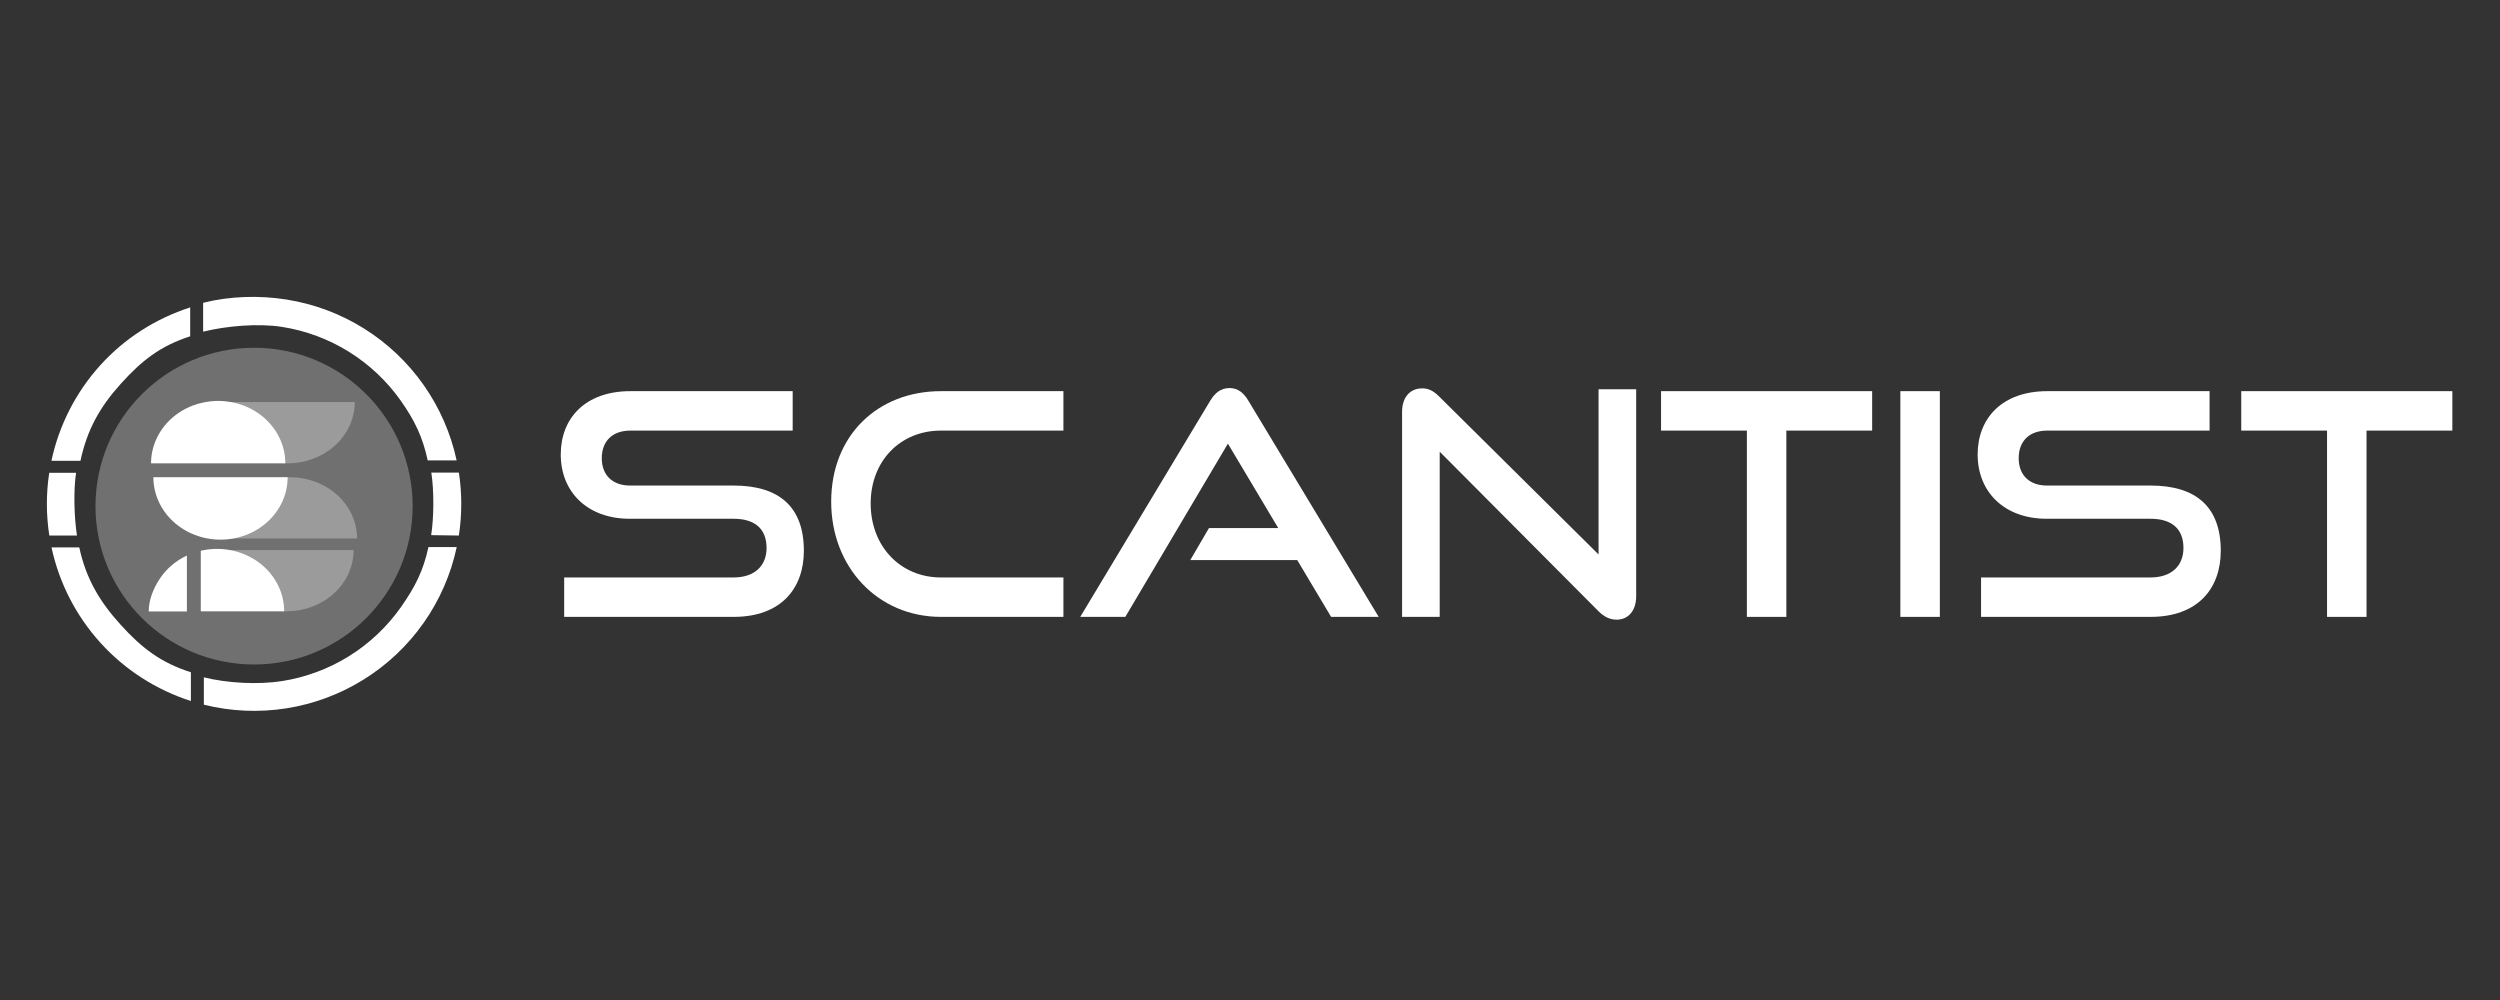
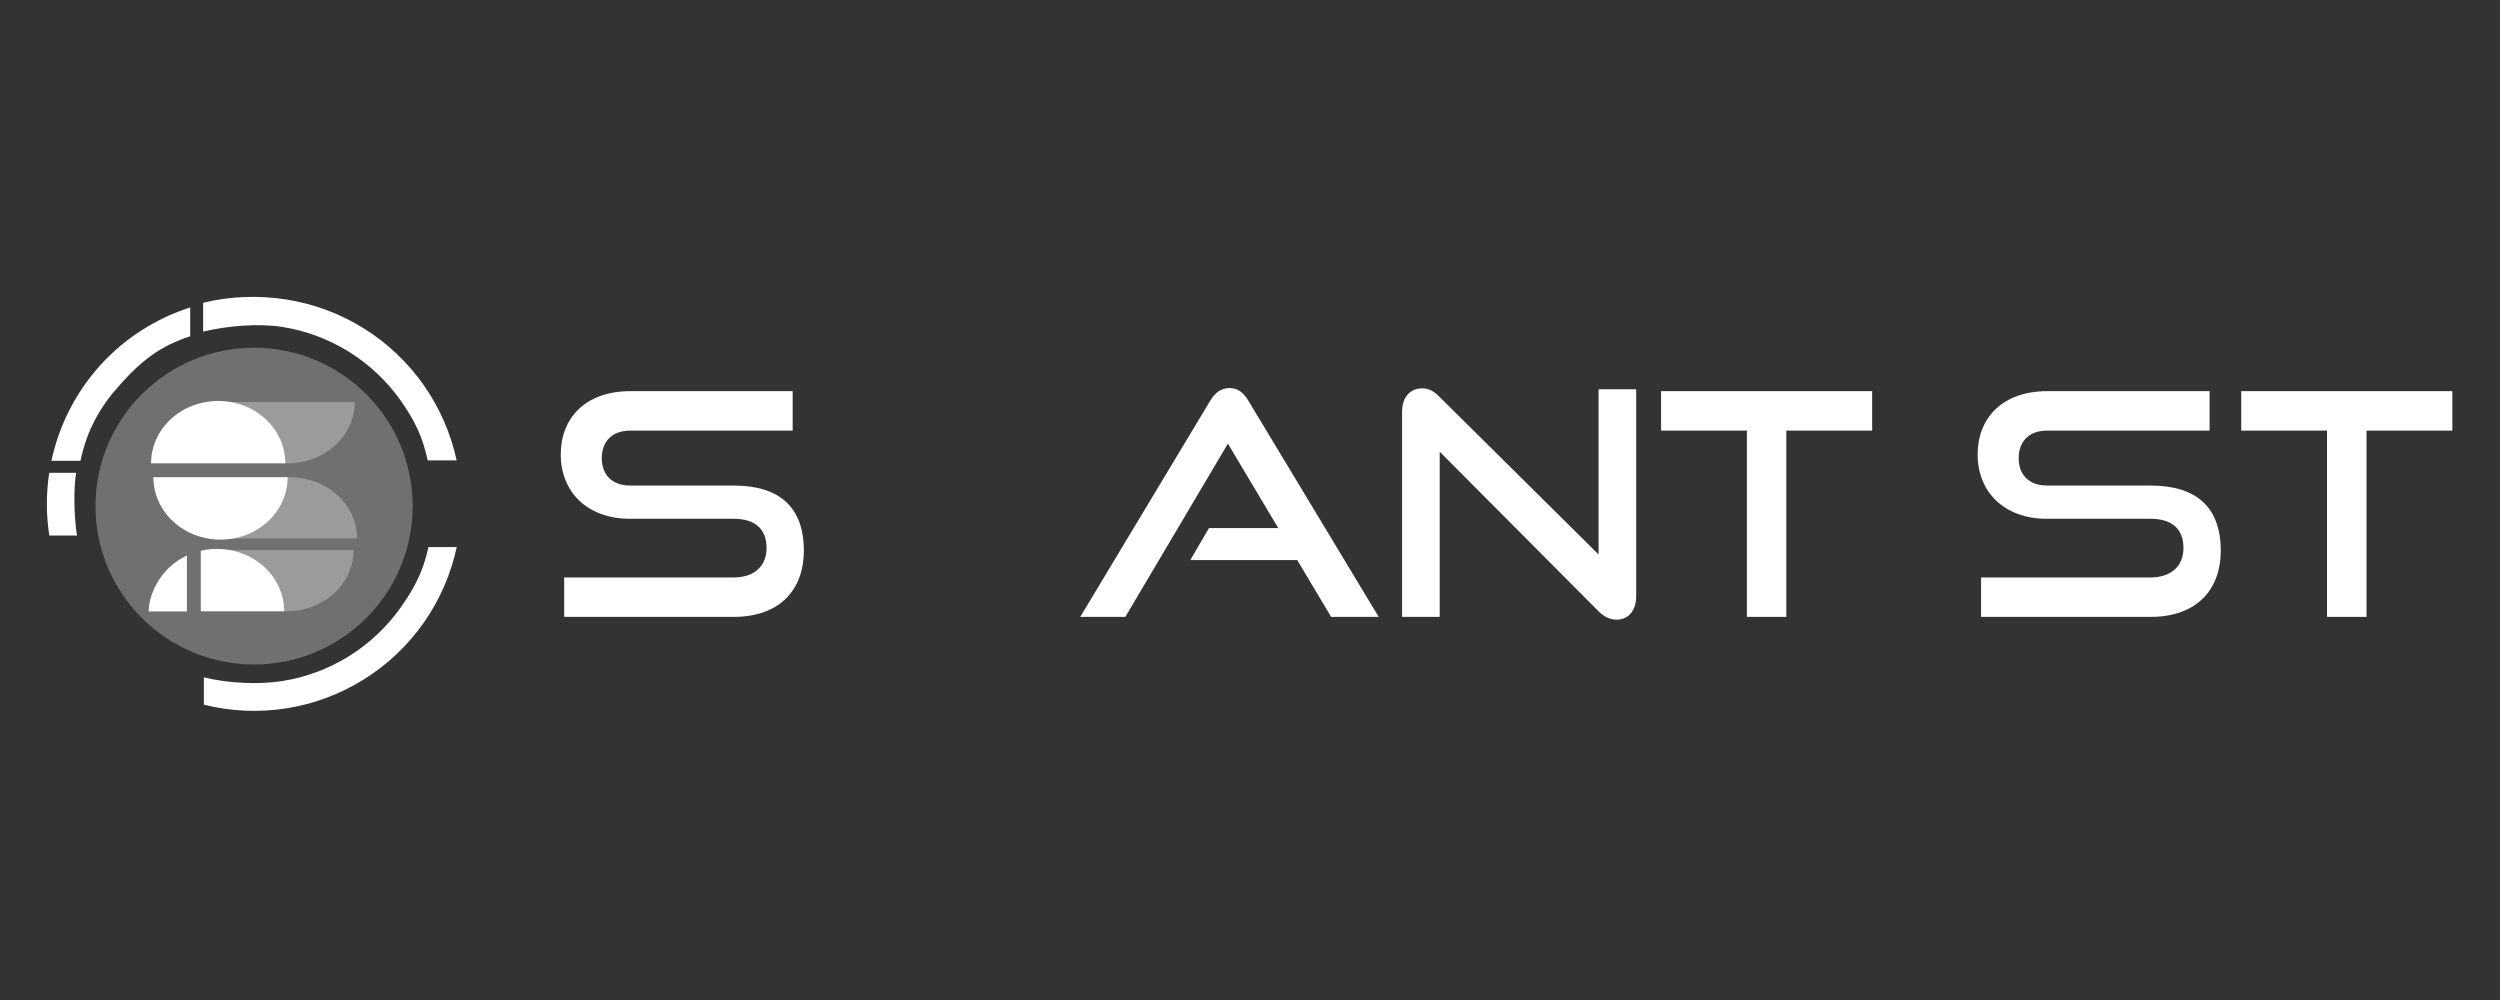
<svg xmlns="http://www.w3.org/2000/svg" width="160" height="64" viewBox="0 0 160 64" fill="none">
  <rect x="0" y="0" width="160" height="64" fill="#333333" stroke="none" />
  <g clip-path="url(#clip0_10657_14468)">
    <path d="M13.001 19.378C14.725 18.949 16.578 18.893 18.333 19.17C20.088 19.448 21.769 20.074 23.277 21.013C24.785 21.952 26.088 23.184 27.11 24.636C28.131 26.088 28.851 27.73 29.224 29.465H27.373C27.049 27.962 26.542 26.913 25.657 25.655C24.772 24.398 23.643 23.331 22.337 22.518C21.032 21.705 19.575 21.162 18.055 20.922C16.535 20.681 14.494 20.856 13.001 21.227V19.378Z" fill="url(#paint0_linear_10657_14468)" />
    <path d="M12.172 19.673C9.957 20.39 7.97 21.656 6.411 23.384C4.852 25.111 3.776 27.218 3.291 29.492L5.149 29.492C5.569 27.522 6.376 26.064 7.726 24.567C9.077 23.071 10.253 22.144 12.172 21.523V19.673Z" fill="url(#paint1_linear_10657_14468)" />
    <path d="M3.151 30.259C2.948 31.59 2.95 32.945 3.156 34.276H4.926C4.747 33.119 4.693 31.416 4.869 30.259H3.151Z" fill="url(#paint2_linear_10657_14468)" />
-     <path d="M29.366 34.274C29.572 32.94 29.573 31.581 29.369 30.246L27.605 30.246C27.782 31.402 27.774 33.093 27.595 34.249L29.366 34.274Z" fill="url(#paint3_linear_10657_14468)" />
-     <path d="M3.296 35.034C3.786 37.312 4.869 39.419 6.435 41.145C8.002 42.871 9.996 44.154 12.217 44.864V43.026C10.287 42.408 9.082 41.482 7.72 39.982C6.359 38.482 5.5 37.014 5.074 35.034H3.296Z" fill="url(#paint4_linear_10657_14468)" />
    <path d="M13.046 45.1C14.773 45.531 16.569 45.61 18.328 45.333C20.087 45.056 21.771 44.428 23.281 43.486C24.792 42.545 26.097 41.31 27.119 39.854C28.141 38.398 28.859 36.752 29.23 35.013H27.42C27.098 36.52 26.557 37.579 25.671 38.84C24.785 40.102 23.654 41.173 22.345 41.989C21.037 42.804 19.576 43.349 18.052 43.589C16.528 43.829 14.543 43.723 13.046 43.349L13.046 45.1Z" fill="url(#paint5_linear_10657_14468)" />
    <path d="M16.261 42.528C21.866 42.528 26.41 37.99 26.41 32.392C26.41 26.794 21.866 22.256 16.261 22.256C10.655 22.256 6.111 26.794 6.111 32.392C6.111 37.99 10.655 42.528 16.261 42.528Z" fill="url(#paint6_linear_10657_14468)" fill-opacity="0.3" />
    <path d="M14.261 34.463C14.261 33.948 14.372 33.438 14.588 32.963C14.804 32.487 15.12 32.055 15.519 31.691C15.918 31.326 16.392 31.038 16.913 30.84C17.434 30.643 17.993 30.542 18.558 30.542C19.122 30.542 19.68 30.643 20.202 30.84C20.723 31.038 21.197 31.326 21.596 31.691C21.995 32.055 22.311 32.487 22.527 32.963C22.743 33.438 22.854 33.948 22.854 34.463H18.558H14.261Z" fill="white" fill-opacity="0.3" />
    <path d="M18.409 30.542C18.409 31.067 18.298 31.586 18.082 32.071C17.866 32.556 17.55 32.996 17.151 33.367C16.752 33.738 16.278 34.032 15.757 34.233C15.236 34.434 14.677 34.537 14.113 34.537C13.548 34.537 12.99 34.434 12.468 34.233C11.947 34.032 11.473 33.738 11.074 33.367C10.675 32.996 10.359 32.556 10.143 32.071C9.927 31.586 9.816 31.067 9.816 30.542H14.113H18.409Z" fill="white" />
    <path d="M14.038 35.203C14.038 35.718 14.149 36.228 14.365 36.704C14.581 37.179 14.898 37.612 15.297 37.976C15.696 38.34 16.169 38.629 16.691 38.826C17.212 39.023 17.771 39.124 18.335 39.124C18.899 39.124 19.458 39.023 19.979 38.826C20.5 38.629 20.974 38.34 21.373 37.976C21.772 37.612 22.089 37.179 22.305 36.704C22.52 36.228 22.632 35.718 22.632 35.203H18.335H14.038Z" fill="white" fill-opacity="0.3" />
    <path d="M18.187 39.124C18.187 38.517 18.038 37.918 17.752 37.373C17.466 36.827 17.05 36.349 16.535 35.976C16.021 35.602 15.422 35.342 14.783 35.216C14.145 35.09 13.483 35.101 12.85 35.248L12.85 39.124H18.187Z" fill="white" />
    <path d="M11.961 35.555C11.248 35.888 10.649 36.399 10.231 37.031C9.812 37.663 9.518 38.391 9.52 39.133H11.961V35.555Z" fill="white" />
    <path d="M14.112 25.732C14.112 26.247 14.223 26.757 14.439 27.233C14.655 27.709 14.972 28.141 15.371 28.505C15.77 28.869 16.243 29.158 16.765 29.355C17.286 29.552 17.845 29.654 18.409 29.654C18.973 29.654 19.532 29.552 20.053 29.355C20.575 29.158 21.048 28.869 21.447 28.505C21.846 28.141 22.163 27.709 22.379 27.233C22.595 26.757 22.706 26.247 22.706 25.732H18.409H14.112Z" fill="white" fill-opacity="0.3" />
    <path d="M18.261 29.654C18.261 29.129 18.15 28.609 17.934 28.125C17.718 27.64 17.401 27.199 17.003 26.828C16.604 26.457 16.13 26.163 15.608 25.962C15.087 25.762 14.528 25.658 13.964 25.658C13.4 25.658 12.841 25.762 12.32 25.962C11.799 26.163 11.325 26.457 10.926 26.828C10.527 27.199 10.21 27.64 9.995 28.125C9.779 28.609 9.667 29.129 9.667 29.654H13.964H18.261Z" fill="white" />
    <path d="M46.951 39.48H36.107V36.957H46.951C48.304 36.957 49.06 36.202 49.06 35.069C49.06 33.837 48.304 33.201 46.951 33.201H40.305C37.579 33.201 35.888 31.472 35.888 29.088C35.888 26.763 37.46 25.034 40.345 25.034H50.731V27.558H40.345C39.191 27.558 38.514 28.233 38.514 29.326C38.514 30.419 39.211 31.075 40.325 31.075H46.951C49.876 31.075 51.447 32.446 51.447 35.248C51.447 37.672 49.975 39.48 46.951 39.48Z" fill="white" />
-     <path d="M68.059 39.48H60.22C56.181 39.48 53.196 36.301 53.196 32.108C53.196 27.856 56.181 25.034 60.22 25.034H68.059V27.558H60.22C57.633 27.558 55.723 29.485 55.723 32.227C55.723 34.95 57.613 36.957 60.22 36.957H68.059V39.48Z" fill="white" />
    <path d="M88.236 39.481H85.192L83.023 35.844H76.179L77.373 33.798H81.809L78.586 28.393L72.02 39.481H69.135L77.452 25.651C77.751 25.154 78.129 24.836 78.686 24.836C79.243 24.836 79.601 25.154 79.899 25.651L88.236 39.481Z" fill="white" />
    <path d="M102.308 39.123L92.141 28.909V39.48H89.733V26.366C89.733 25.432 90.231 24.855 91.027 24.855C91.405 24.855 91.723 24.995 92.101 25.372L102.308 35.486V24.915H104.716V38.149C104.716 39.103 104.198 39.659 103.462 39.659C103.044 39.659 102.666 39.48 102.308 39.123Z" fill="white" />
    <path d="M114.326 39.48H111.8V27.558H106.308V25.034H119.818V27.558H114.326V39.48Z" fill="white" />
-     <path d="M124.15 39.48H121.623V25.034H124.15V39.48Z" fill="white" />
    <path d="M137.632 39.48H126.788V36.957H137.632C138.985 36.957 139.741 36.202 139.741 35.069C139.741 33.837 138.985 33.201 137.632 33.201H130.986C128.261 33.201 126.569 31.472 126.569 29.088C126.569 26.763 128.141 25.034 131.026 25.034H141.413V27.558H131.026C129.872 27.558 129.196 28.233 129.196 29.326C129.196 30.419 129.892 31.075 131.006 31.075H137.632C140.557 31.075 142.129 32.446 142.129 35.248C142.129 37.672 140.657 39.48 137.632 39.48Z" fill="white" />
    <path d="M151.458 39.48H148.931V27.558H143.44V25.034H156.95V27.558H151.458V39.48Z" fill="white" />
  </g>
  <defs>
    <linearGradient id="paint0_linear_10657_14468" x1="12.927" y1="25.511" x2="28.04" y2="25.659" gradientUnits="userSpaceOnUse">
      <stop stop-color="white" />
      <stop offset="1" stop-color="white" />
    </linearGradient>
    <linearGradient id="paint1_linear_10657_14468" x1="12.186" y1="25.88" x2="2.408" y2="25.954" gradientUnits="userSpaceOnUse">
      <stop stop-color="white" />
      <stop offset="1" stop-color="white" />
    </linearGradient>
    <linearGradient id="paint2_linear_10657_14468" x1="3" y1="32.318" x2="4.926" y2="32.318" gradientUnits="userSpaceOnUse">
      <stop stop-color="white" />
      <stop offset="1" stop-color="white" />
    </linearGradient>
    <linearGradient id="paint3_linear_10657_14468" x1="27.595" y1="32.317" x2="29.521" y2="32.317" gradientUnits="userSpaceOnUse">
      <stop stop-color="white" />
      <stop offset="0" stop-color="white" />
      <stop offset="1" stop-color="white" />
    </linearGradient>
    <linearGradient id="paint4_linear_10657_14468" x1="3.815" y1="40.012" x2="12.186" y2="40.012" gradientUnits="userSpaceOnUse">
      <stop stop-color="white" />
      <stop offset="1" stop-color="white" />
    </linearGradient>
    <linearGradient id="paint5_linear_10657_14468" x1="13.075" y1="44.377" x2="29.225" y2="44.155" gradientUnits="userSpaceOnUse">
      <stop stop-color="white" />
      <stop offset="1" stop-color="white" />
    </linearGradient>
    <linearGradient id="paint6_linear_10657_14468" x1="6.111" y1="32.318" x2="26.41" y2="32.318" gradientUnits="userSpaceOnUse">
      <stop stop-color="white" />
      <stop offset="1" stop-color="white" />
    </linearGradient>
    <clipPath id="clip0_10657_14468">
      <rect width="154" height="26.529" fill="white" transform="translate(3 19)" />
    </clipPath>
  </defs>
</svg>